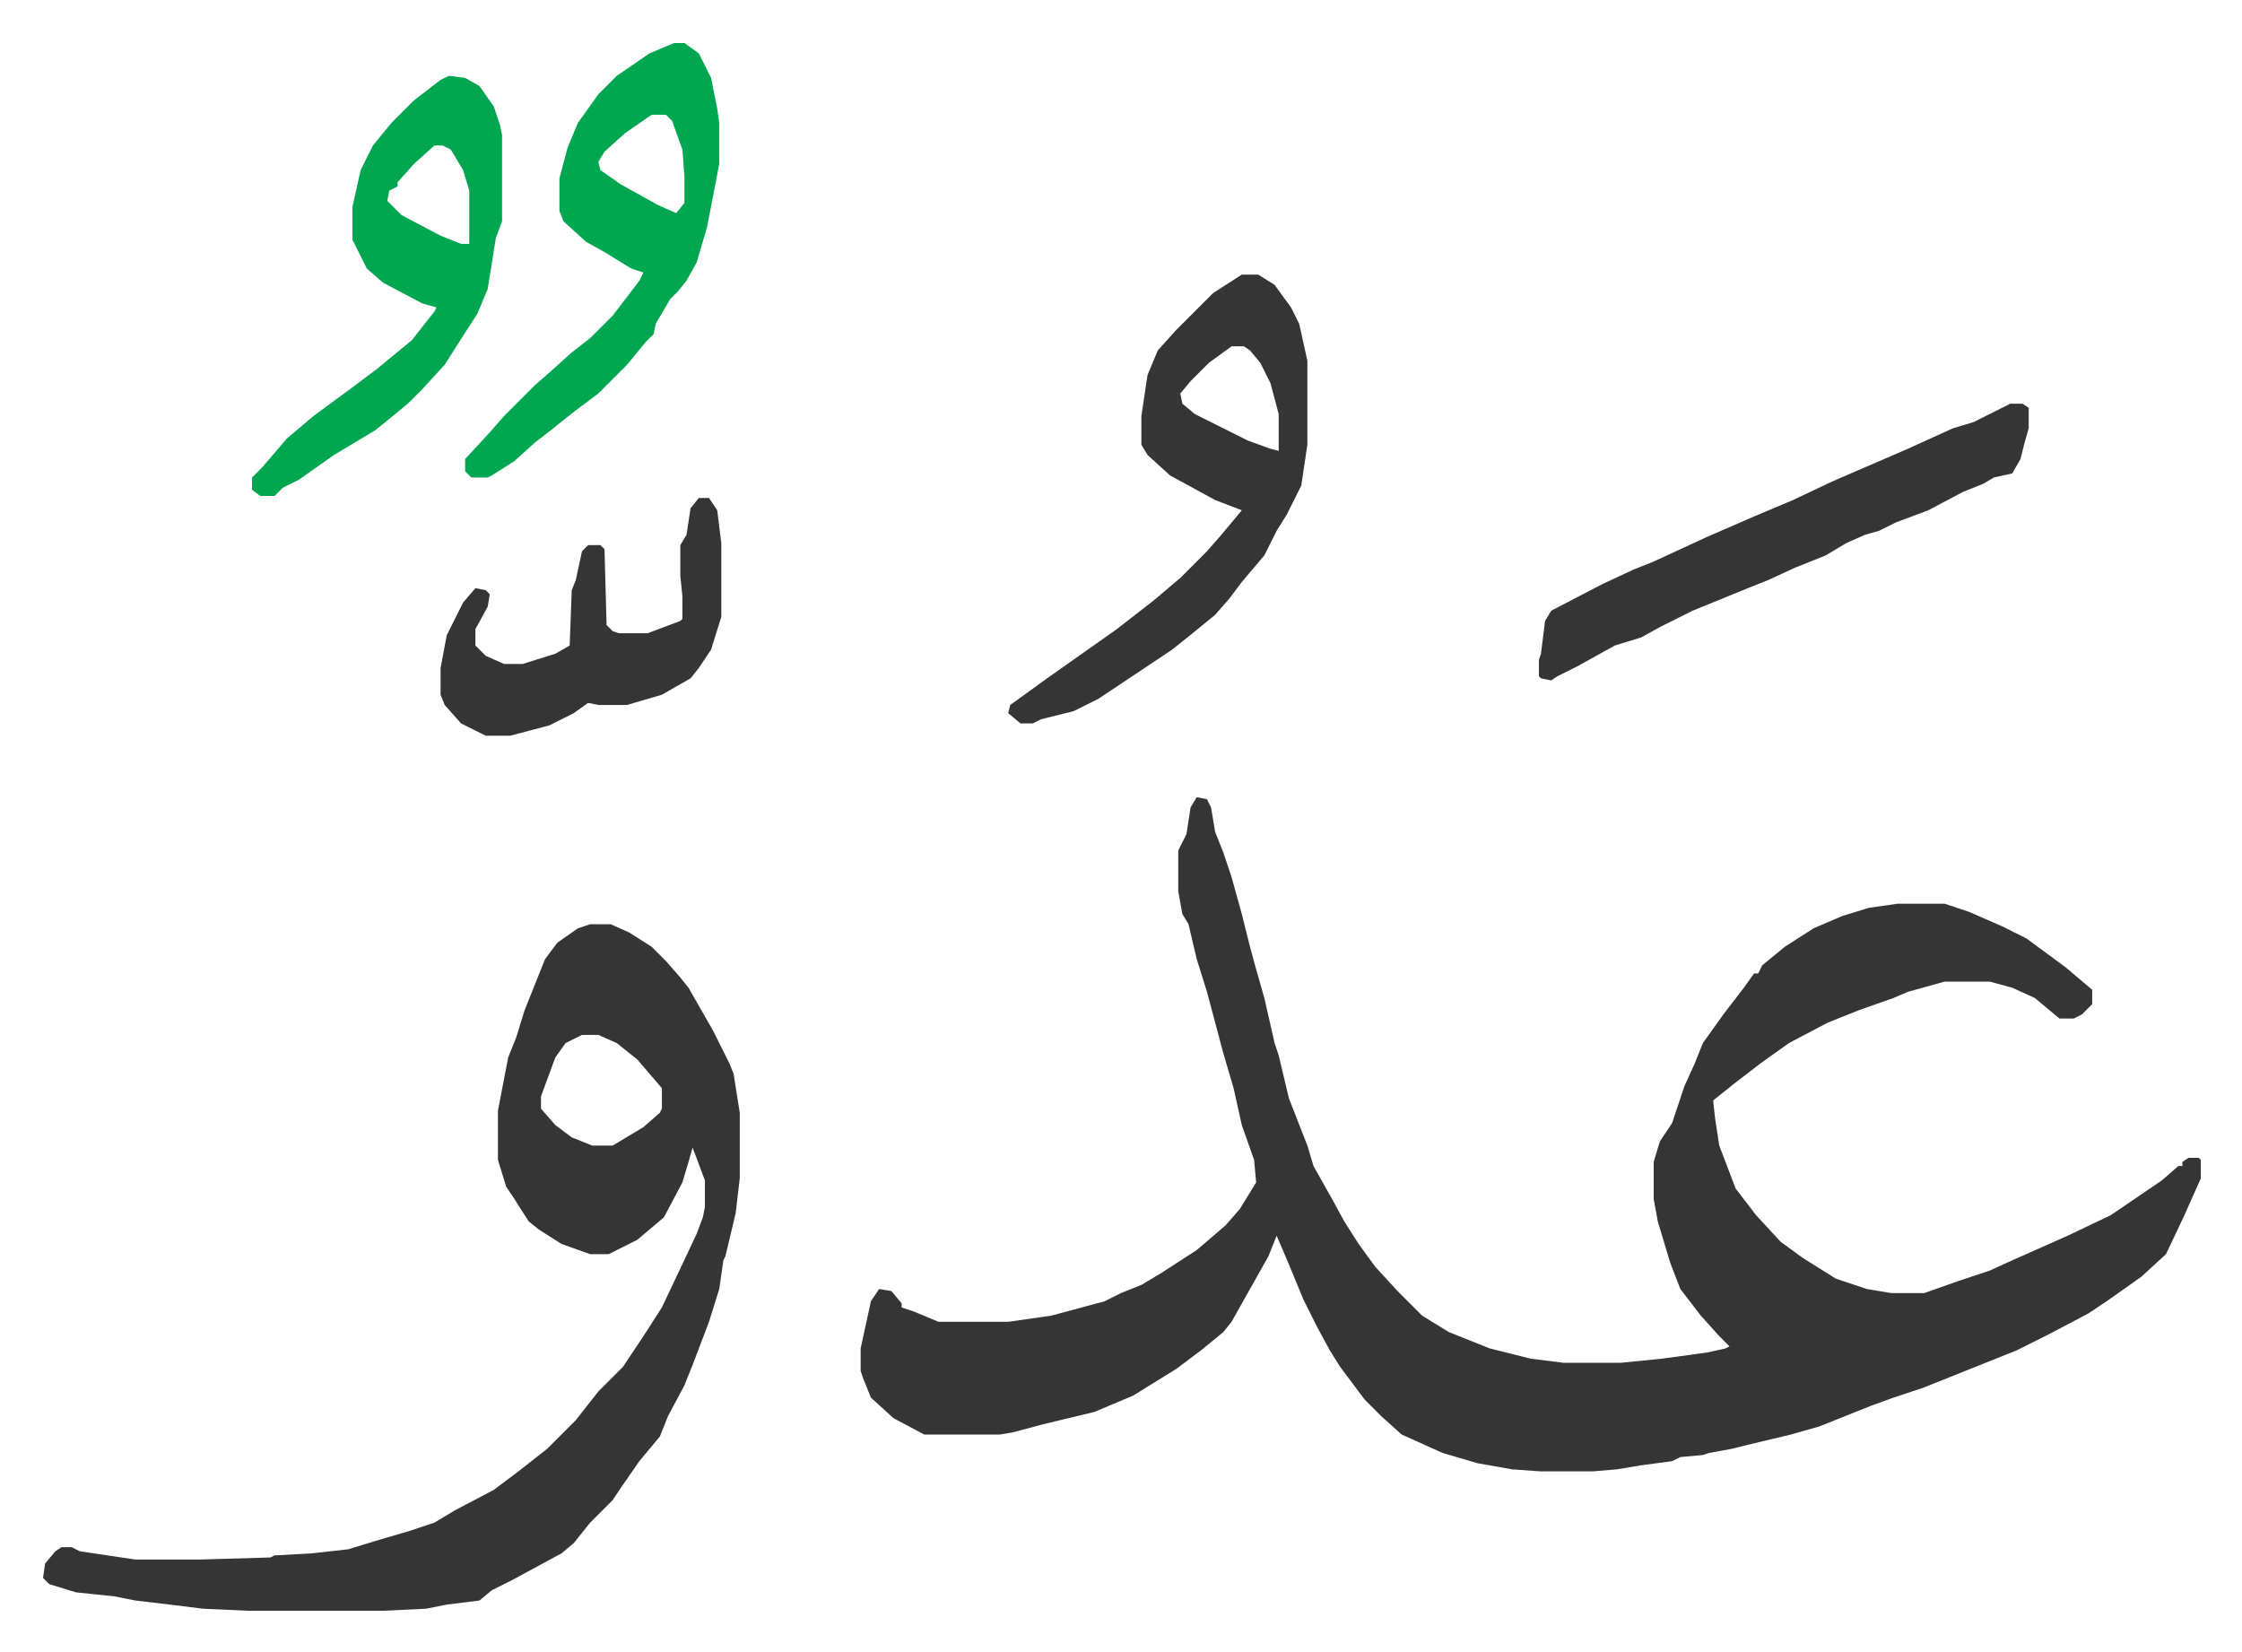
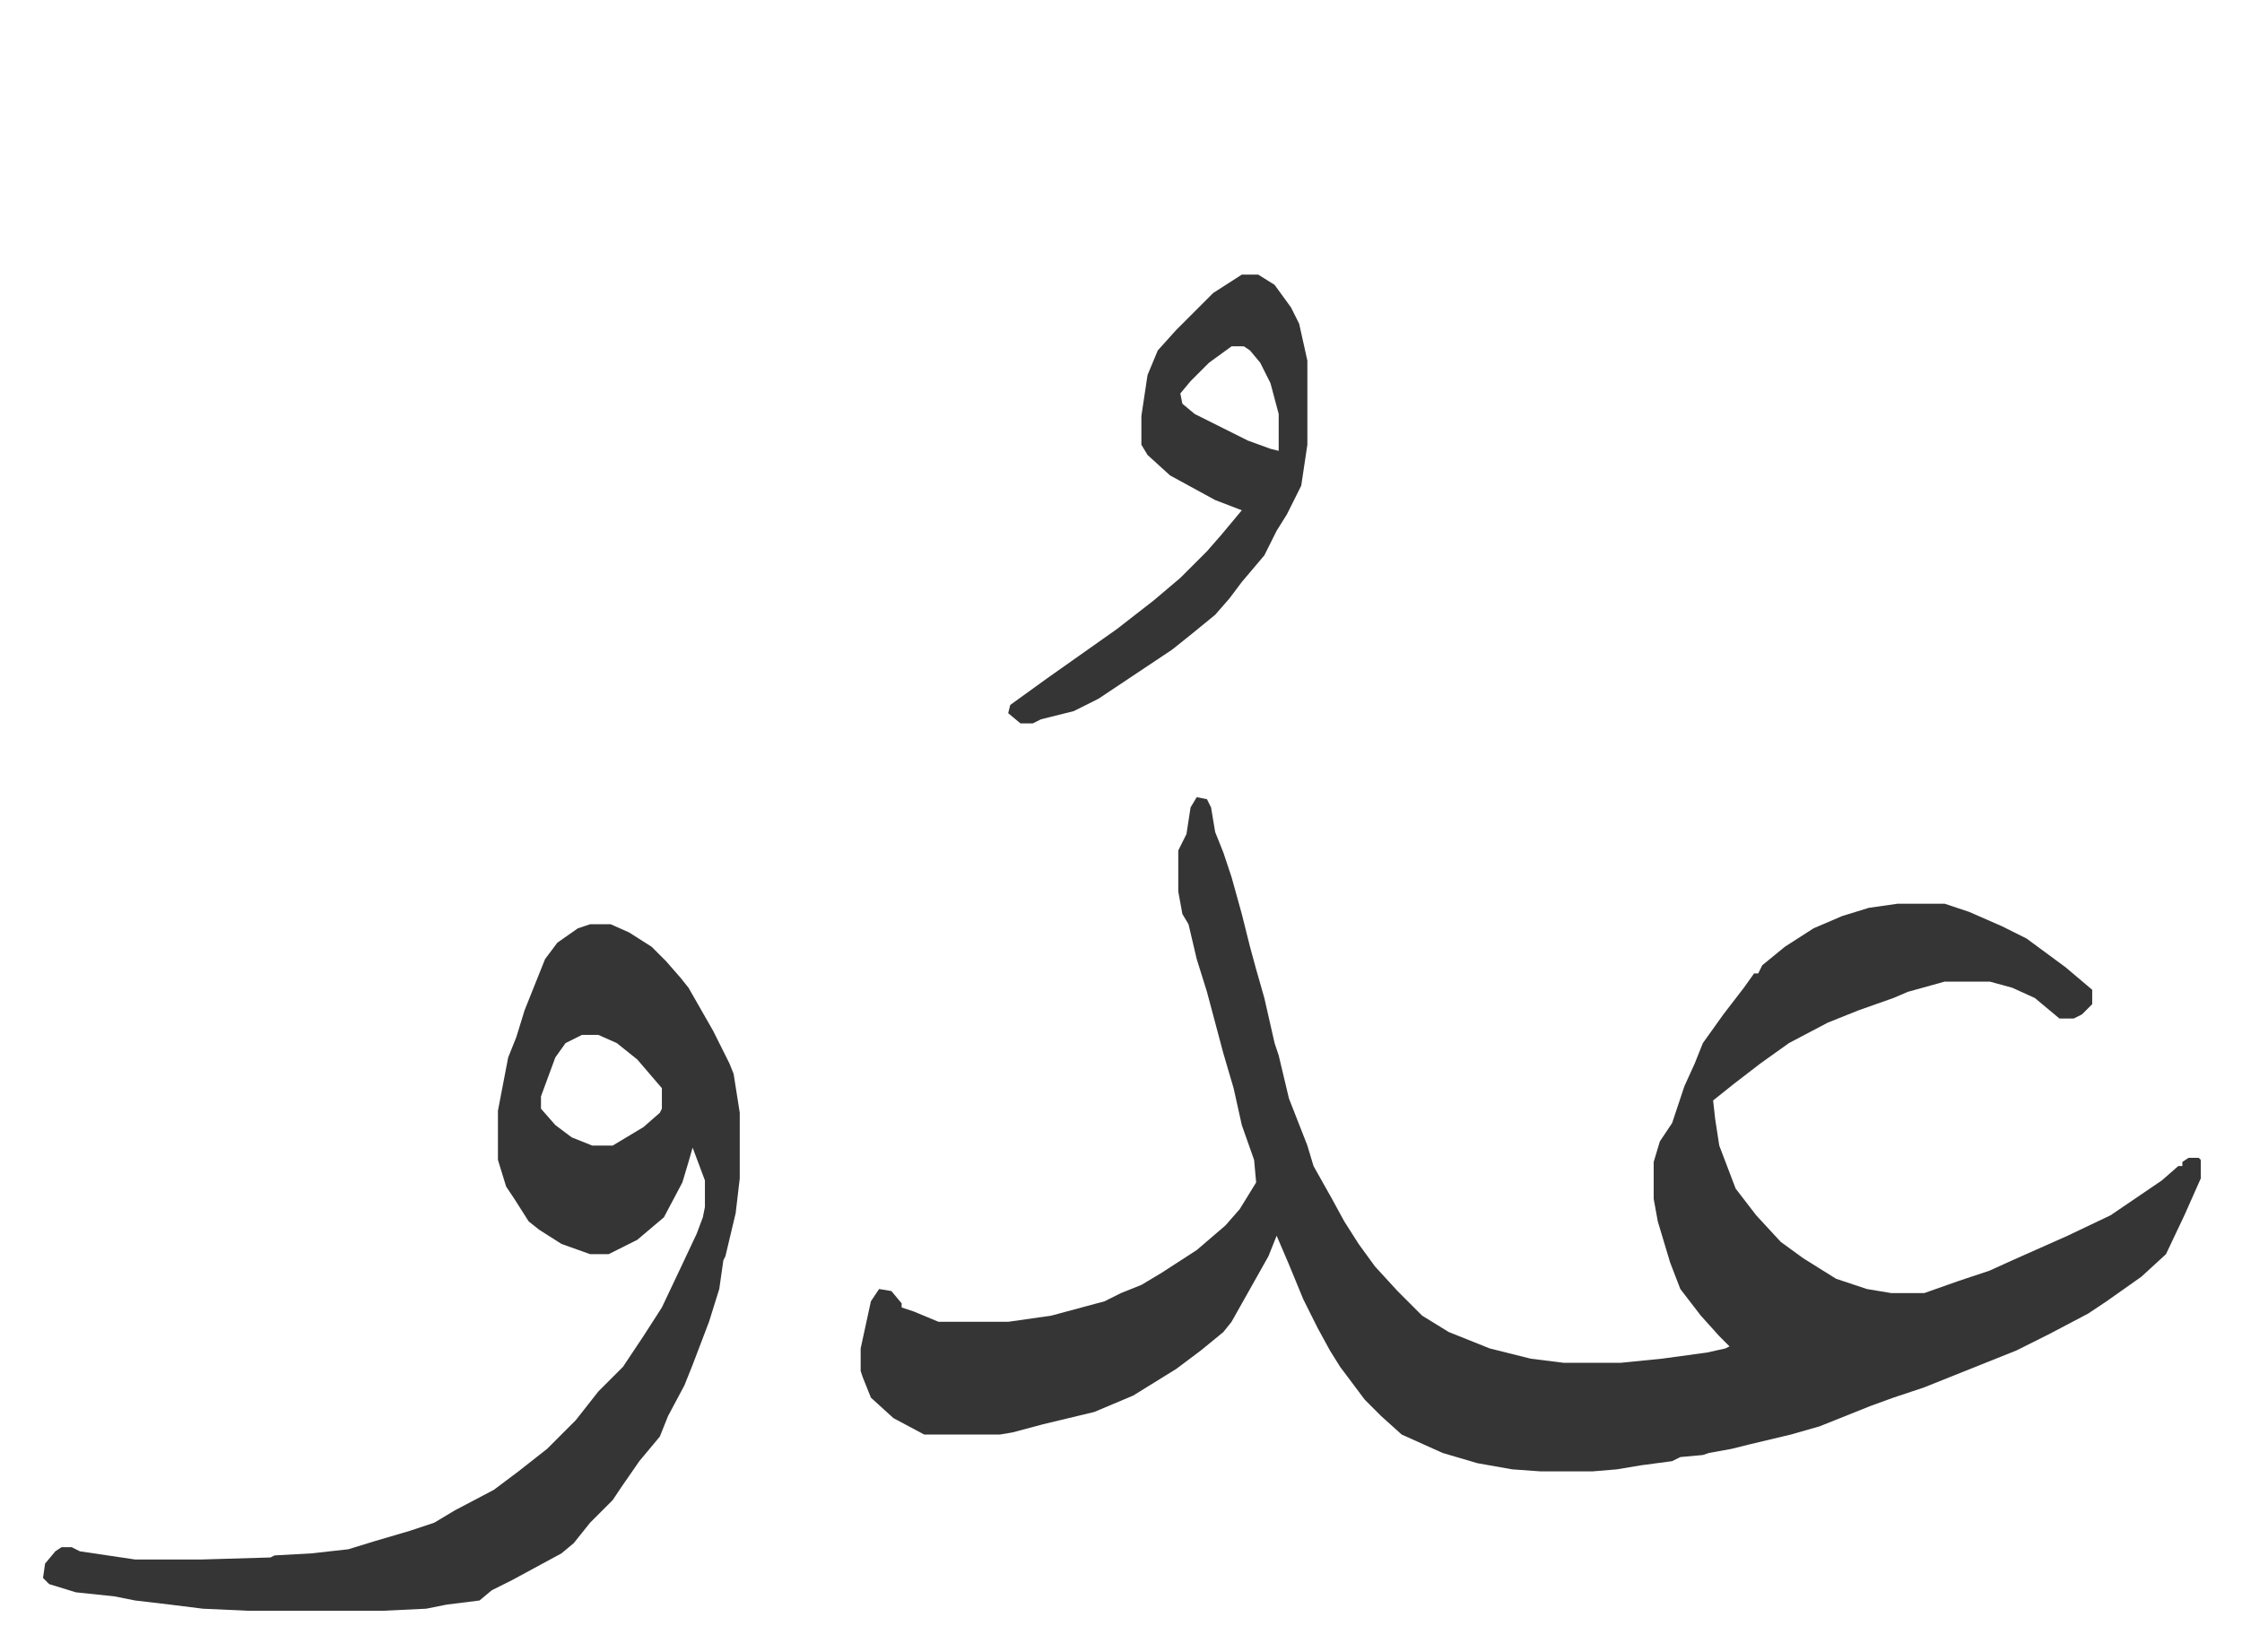
<svg xmlns="http://www.w3.org/2000/svg" viewBox="-21 267 1094.1 806.1">
  <path fill="#353535" id="rule_normal" d="m563 656 5 1 2 4 2 12 4 10 4 12 5 18 4 16 3 11 4 14 5 22 2 6 5 21 9 23 3 10 9 16 6 11 7 11 8 11 11 12 12 12 13 8 20 8 20 5 16 2h28l20-2 22-3 9-2 2-1-5-5-9-10-10-13-5-13-6-20-2-11v-18l3-10 6-9 6-18 5-11 4-10 10-14 10-13 5-7h2l2-4 11-9 14-9 14-6 13-4 14-2h23l12 4 16 7 12 6 19 14 13 11v7l-5 5-4 2h-7l-12-10-11-5-11-3h-22l-18 5-7 3-17 6-15 6-19 10-14 10-13 10-10 8 1 9 2 13 8 21 10 13 12 13 11 8 16 10 15 5 12 2h16l17-6 15-5 11-5 27-12 21-10 25-17 8-7h2v-2l3-2h5l1 1v9l-8 18-9 19-12 11-17 12-9 6-19 10-16 8-30 12-15 6-15 5-11 4-25 10-14 4-21 5-8 2-11 2-3 1-11 1-4 2-15 2-12 2-12 1h-25l-14-1-17-3-17-5-20-9-10-9-8-8-12-16-5-8-6-11-7-14-7-17-6-14-4 10-9 16-9 16-4 5-11 9-12 9-21 13-19 8-25 6-15 4-6 1h-37l-15-8-11-10-4-10-1-3v-11l5-23 4-6 6 1 5 6v2l6 2 12 5h34l21-3 26-7 8-4 10-4 10-6 17-11 14-12 7-8 8-13-1-11-6-17-4-18-5-17-8-30-5-16-4-17-3-5-2-11v-20l4-8 2-13zm-296 62h10l9 4 11 7 7 7 7 8 4 5 12 21 8 16 2 5 3 19v32l-2 17-5 21-1 2-2 14-5 16-8 21-4 10-8 15-4 10-10 12-9 13-4 6-11 11-8 10-6 5-24 13-10 5-6 5-16 2-10 2-21 1h-66l-22-1-16-2-17-2-10-2-19-2-13-4-3-3 1-7 5-6 3-2h5l4 2 27 4h32l34-1 2-1 18-1 18-2 13-4 17-5 12-4 10-6 19-10 12-9 14-11 14-14 11-14 12-12 10-15 9-14 9-19 8-17 3-8 1-5v-13l-6-16-2 7-3 10-9 17-13 11-14 7h-9l-14-5-11-7-5-4-7-11-4-6-4-13v-24l5-26 4-10 4-13 10-25 6-8 10-7zm-4 54-8 4-5 7-7 19v6l7 8 8 6 10 4h10l15-9 8-7 1-2v-10l-12-14-10-8-9-4zm322-371h8l8 5 8 11 4 8 4 18v41l-3 20-7 14-5 8-6 12-11 13-6 8-7 8-11 9-10 8-21 14-15 10-12 6-16 4-4 2h-6l-6-5 1-4 18-13 17-12 17-12 18-14 13-11 13-13 7-8 10-12-13-5-22-12-11-10-3-5v-14l3-20 5-12 9-10 18-18zm-5 35-11 8-9 9-5 6 1 5 6 5 8 4 10 5 8 4 11 4 4 1v-18l-4-15-5-10-5-6-3-2z" />
-   <path fill="#00a650" id="rule_idgham_with_ghunnah" d="M308 288h5l7 5 6 12 3 15 1 7v20l-6 31-5 17-5 9-4 5-4 4-7 12-1 5-4 4-9 11-14 14-12 9-10 8-9 7-10 9-11 7-2 1h-8l-3-3v-6l12-13 7-8 15-15 8-7 10-9 9-7 11-11 13-17 2-4-6-2-13-8-9-5-11-10-2-5v-16l4-15 5-12 10-14 9-9 16-11zm-11 35-13 9-10 9-3 5 1 4 10 7 18 10 9 4 4-5v-13l-1-13-5-14-3-3zm-99-19 8 1 7 4 7 10 3 9 1 5v42l-3 8-4 25-5 12-9 14-7 11-11 12-7 7-11 9-5 4-20 12-17 12-8 4-4 4h-7l-4-3v-6l5-5 12-14 13-11 19-14 12-9 17-14 11-14 1-2-7-2-19-10-8-7-7-14v-16l4-18 6-12 9-11 11-11 13-10zm-7 34-10 9-8 9v2l-4 2-1 5 7 7 19 10 10 4h4v-26l-3-10-6-10-4-2z" />
-   <path fill="#353535" id="rule_normal" d="M960 464h6l3 2v10l-2 7-2 8-4 7-9 2-5 3-10 4-17 9-16 6-8 4-7 2-9 4-10 6-15 6-13 6-10 4-27 11-16 8-9 5-13 4-18 10-10 5-3 2-5-1-1-1v-8l1-3 2-16 3-5 25-13 15-7 10-4 26-12 23-10 19-8 19-9 37-16 22-10 10-3 16-8zm-640 46h5l4 6 2 16v36l-5 16-6 9-4 5-14 8-17 5h-14l-5-1-7 5-12 6-19 5h-12l-12-6-8-9-2-5v-13l3-16 8-16 6-7 5 1 2 2-1 6-6 11v8l5 5 9 4h9l16-5 7-4 1-27 2-5 3-14 3-3h6l2 2 1 37 3 3 3 1h14l16-6 1-1v-11l-1-10v-15l3-5 2-13z" />
</svg>